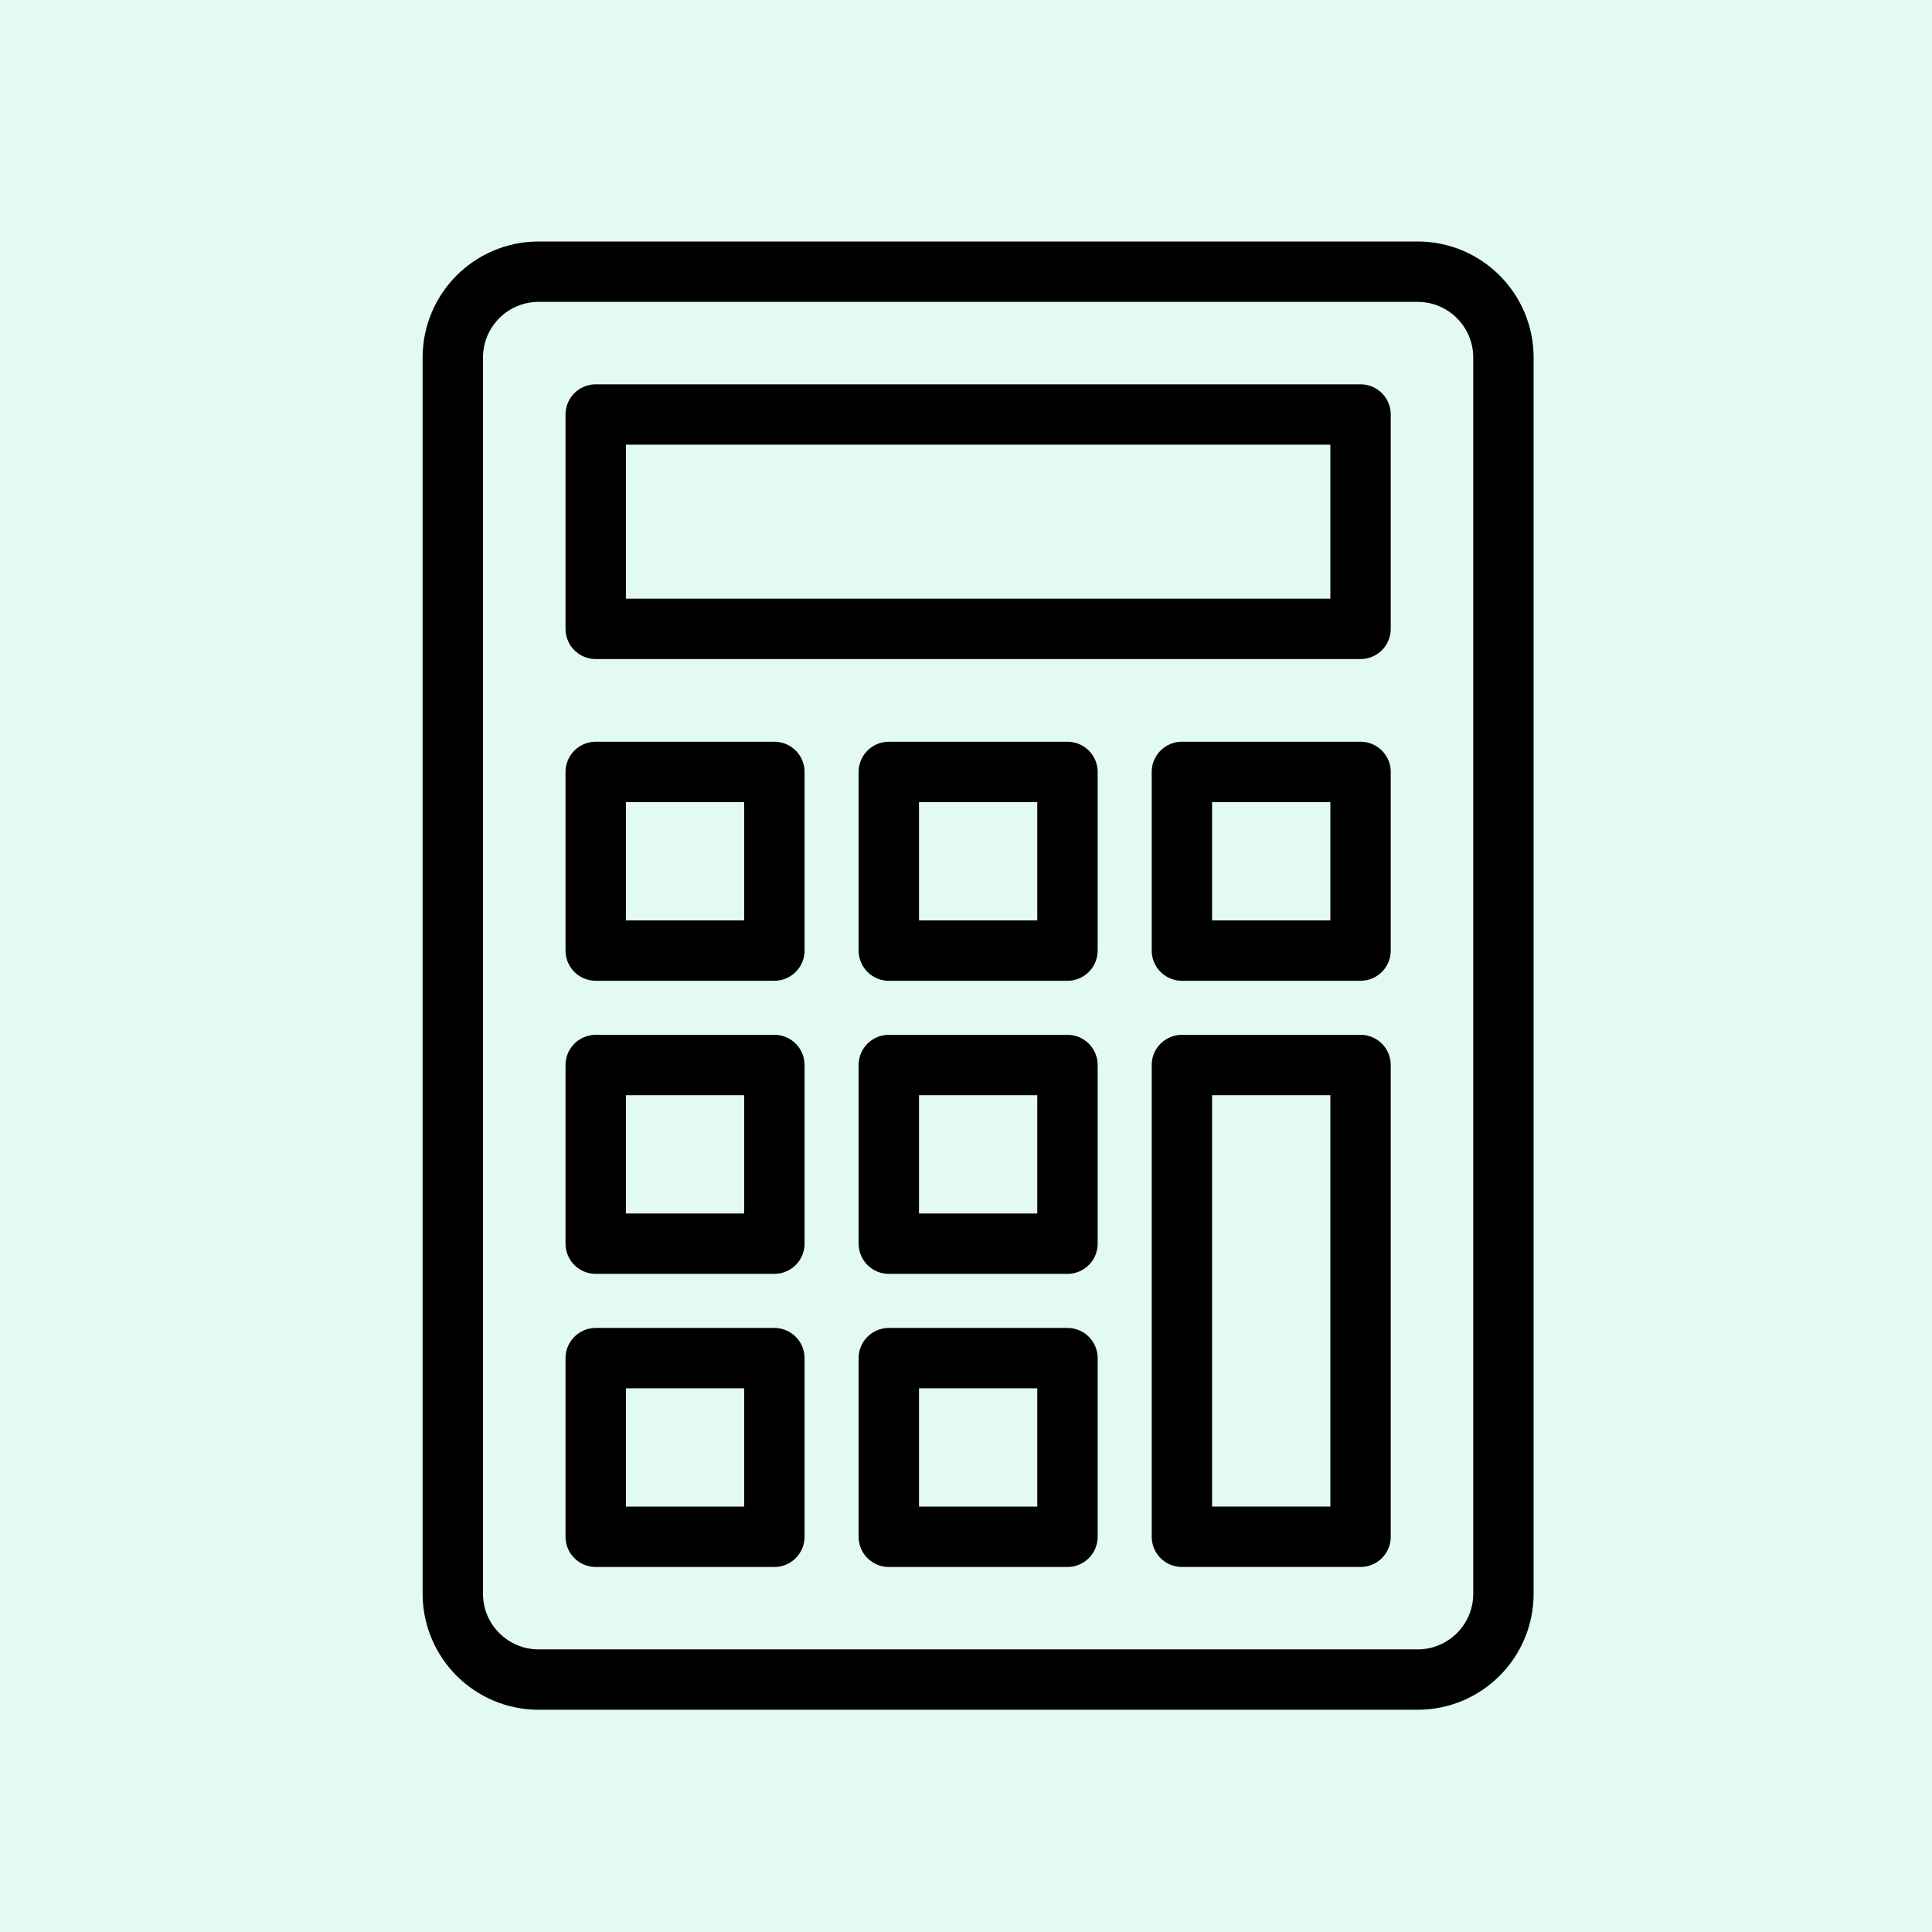
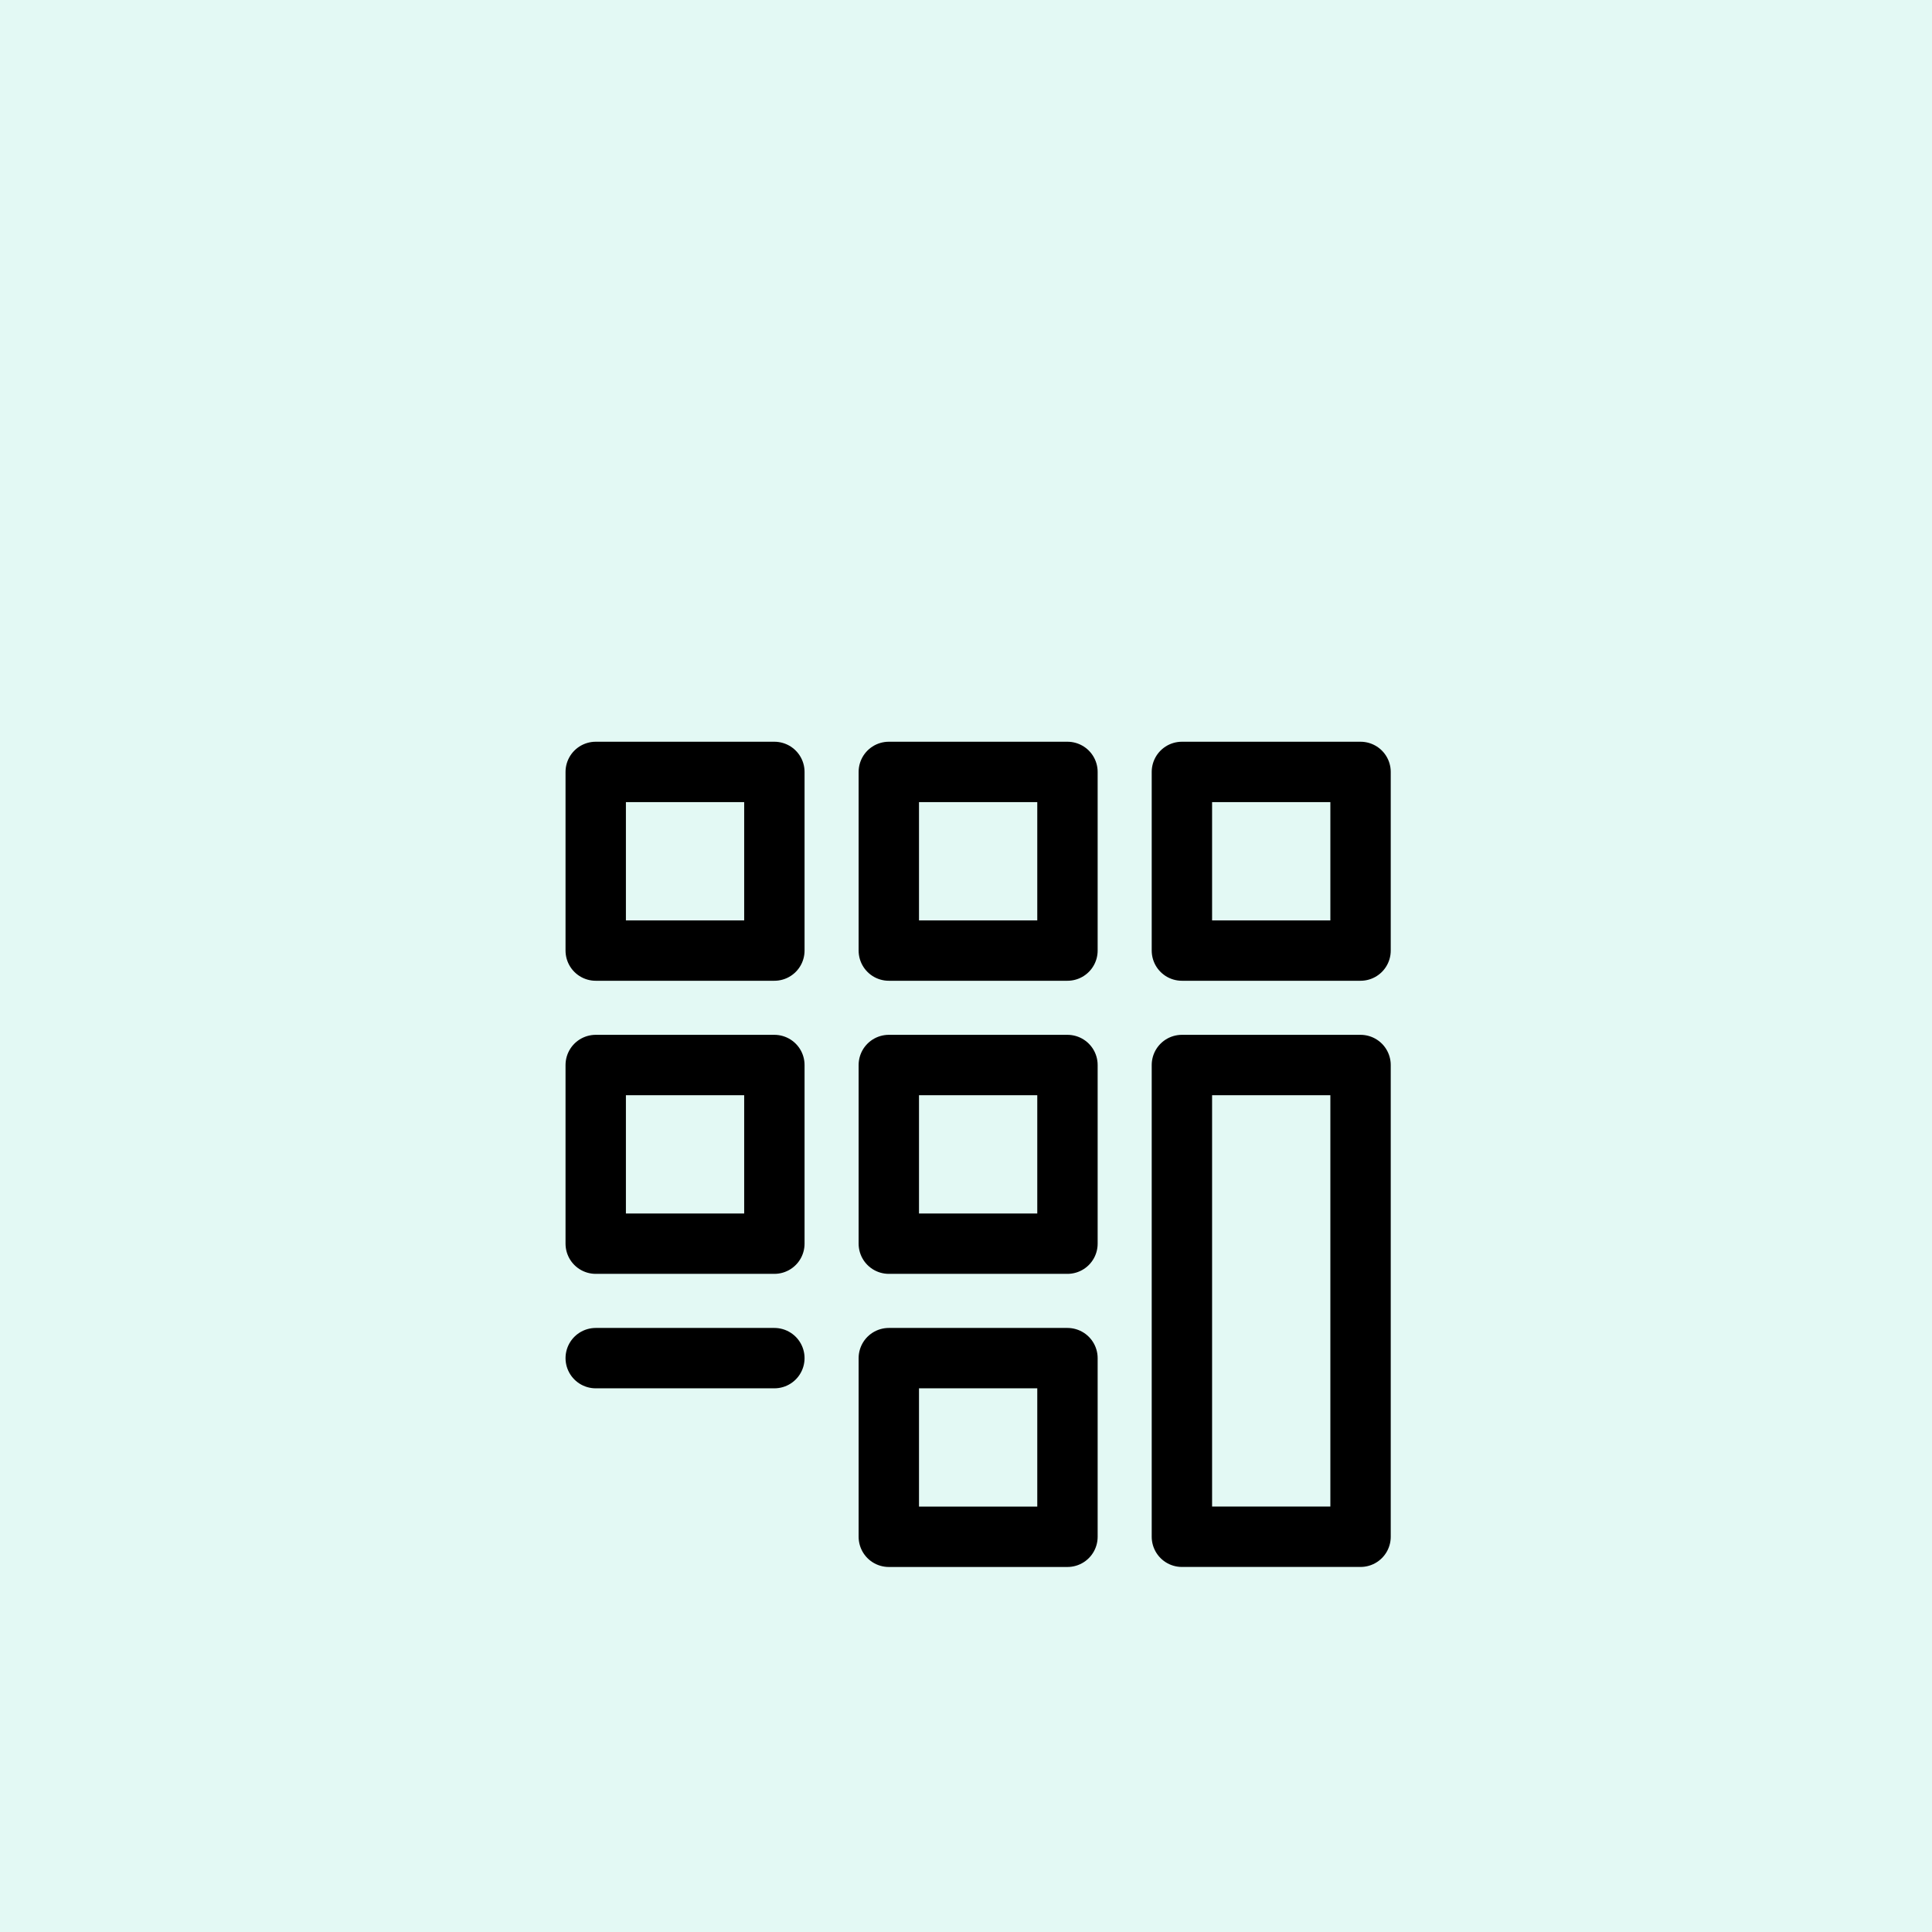
<svg xmlns="http://www.w3.org/2000/svg" width="64" height="64" viewBox="0 0 64 64" fill="none">
  <rect width="64" height="64" fill="#E3F9F4" />
-   <path d="M45.07 13.731H19.734V20.832H45.07V13.731Z" stroke="black" stroke-width="2" stroke-miterlimit="10" stroke-linecap="round" stroke-linejoin="round" />
  <path d="M25.652 25.571H19.734V31.489H25.652V25.571Z" stroke="black" stroke-width="2" stroke-miterlimit="10" stroke-linecap="round" stroke-linejoin="round" />
  <path d="M35.361 25.571H29.443V31.489H35.361V25.571Z" stroke="black" stroke-width="2" stroke-miterlimit="10" stroke-linecap="round" stroke-linejoin="round" />
  <path d="M45.07 25.571H39.152V31.489H45.07V25.571Z" stroke="black" stroke-width="2" stroke-miterlimit="10" stroke-linecap="round" stroke-linejoin="round" />
  <path d="M25.652 35.28H19.734V41.198H25.652V35.28Z" stroke="black" stroke-width="2" stroke-miterlimit="10" stroke-linecap="round" stroke-linejoin="round" />
  <path d="M35.361 35.28H29.443V41.198H35.361V35.28Z" stroke="black" stroke-width="2" stroke-miterlimit="10" stroke-linecap="round" stroke-linejoin="round" />
  <path d="M45.07 35.28H39.152V50.907H45.07V35.28Z" stroke="black" stroke-width="2" stroke-miterlimit="10" stroke-linecap="round" stroke-linejoin="round" />
-   <path d="M25.652 44.99H19.734V50.908H25.652V44.99Z" stroke="black" stroke-width="2" stroke-miterlimit="10" stroke-linecap="round" stroke-linejoin="round" />
+   <path d="M25.652 44.99H19.734H25.652V44.99Z" stroke="black" stroke-width="2" stroke-miterlimit="10" stroke-linecap="round" stroke-linejoin="round" />
  <path d="M35.361 44.99H29.443V50.908H35.361V44.99Z" stroke="black" stroke-width="2" stroke-miterlimit="10" stroke-linecap="round" stroke-linejoin="round" />
-   <path d="M46.96 55.638C48.53 55.638 49.803 54.365 49.803 52.794L49.803 11.844C49.803 10.273 48.53 9 46.96 9H17.844C16.273 9 15 10.273 15 11.844V52.794C15 54.365 16.273 55.638 17.844 55.638H46.96Z" stroke="black" stroke-width="2" stroke-miterlimit="10" stroke-linecap="round" stroke-linejoin="round" />
</svg>